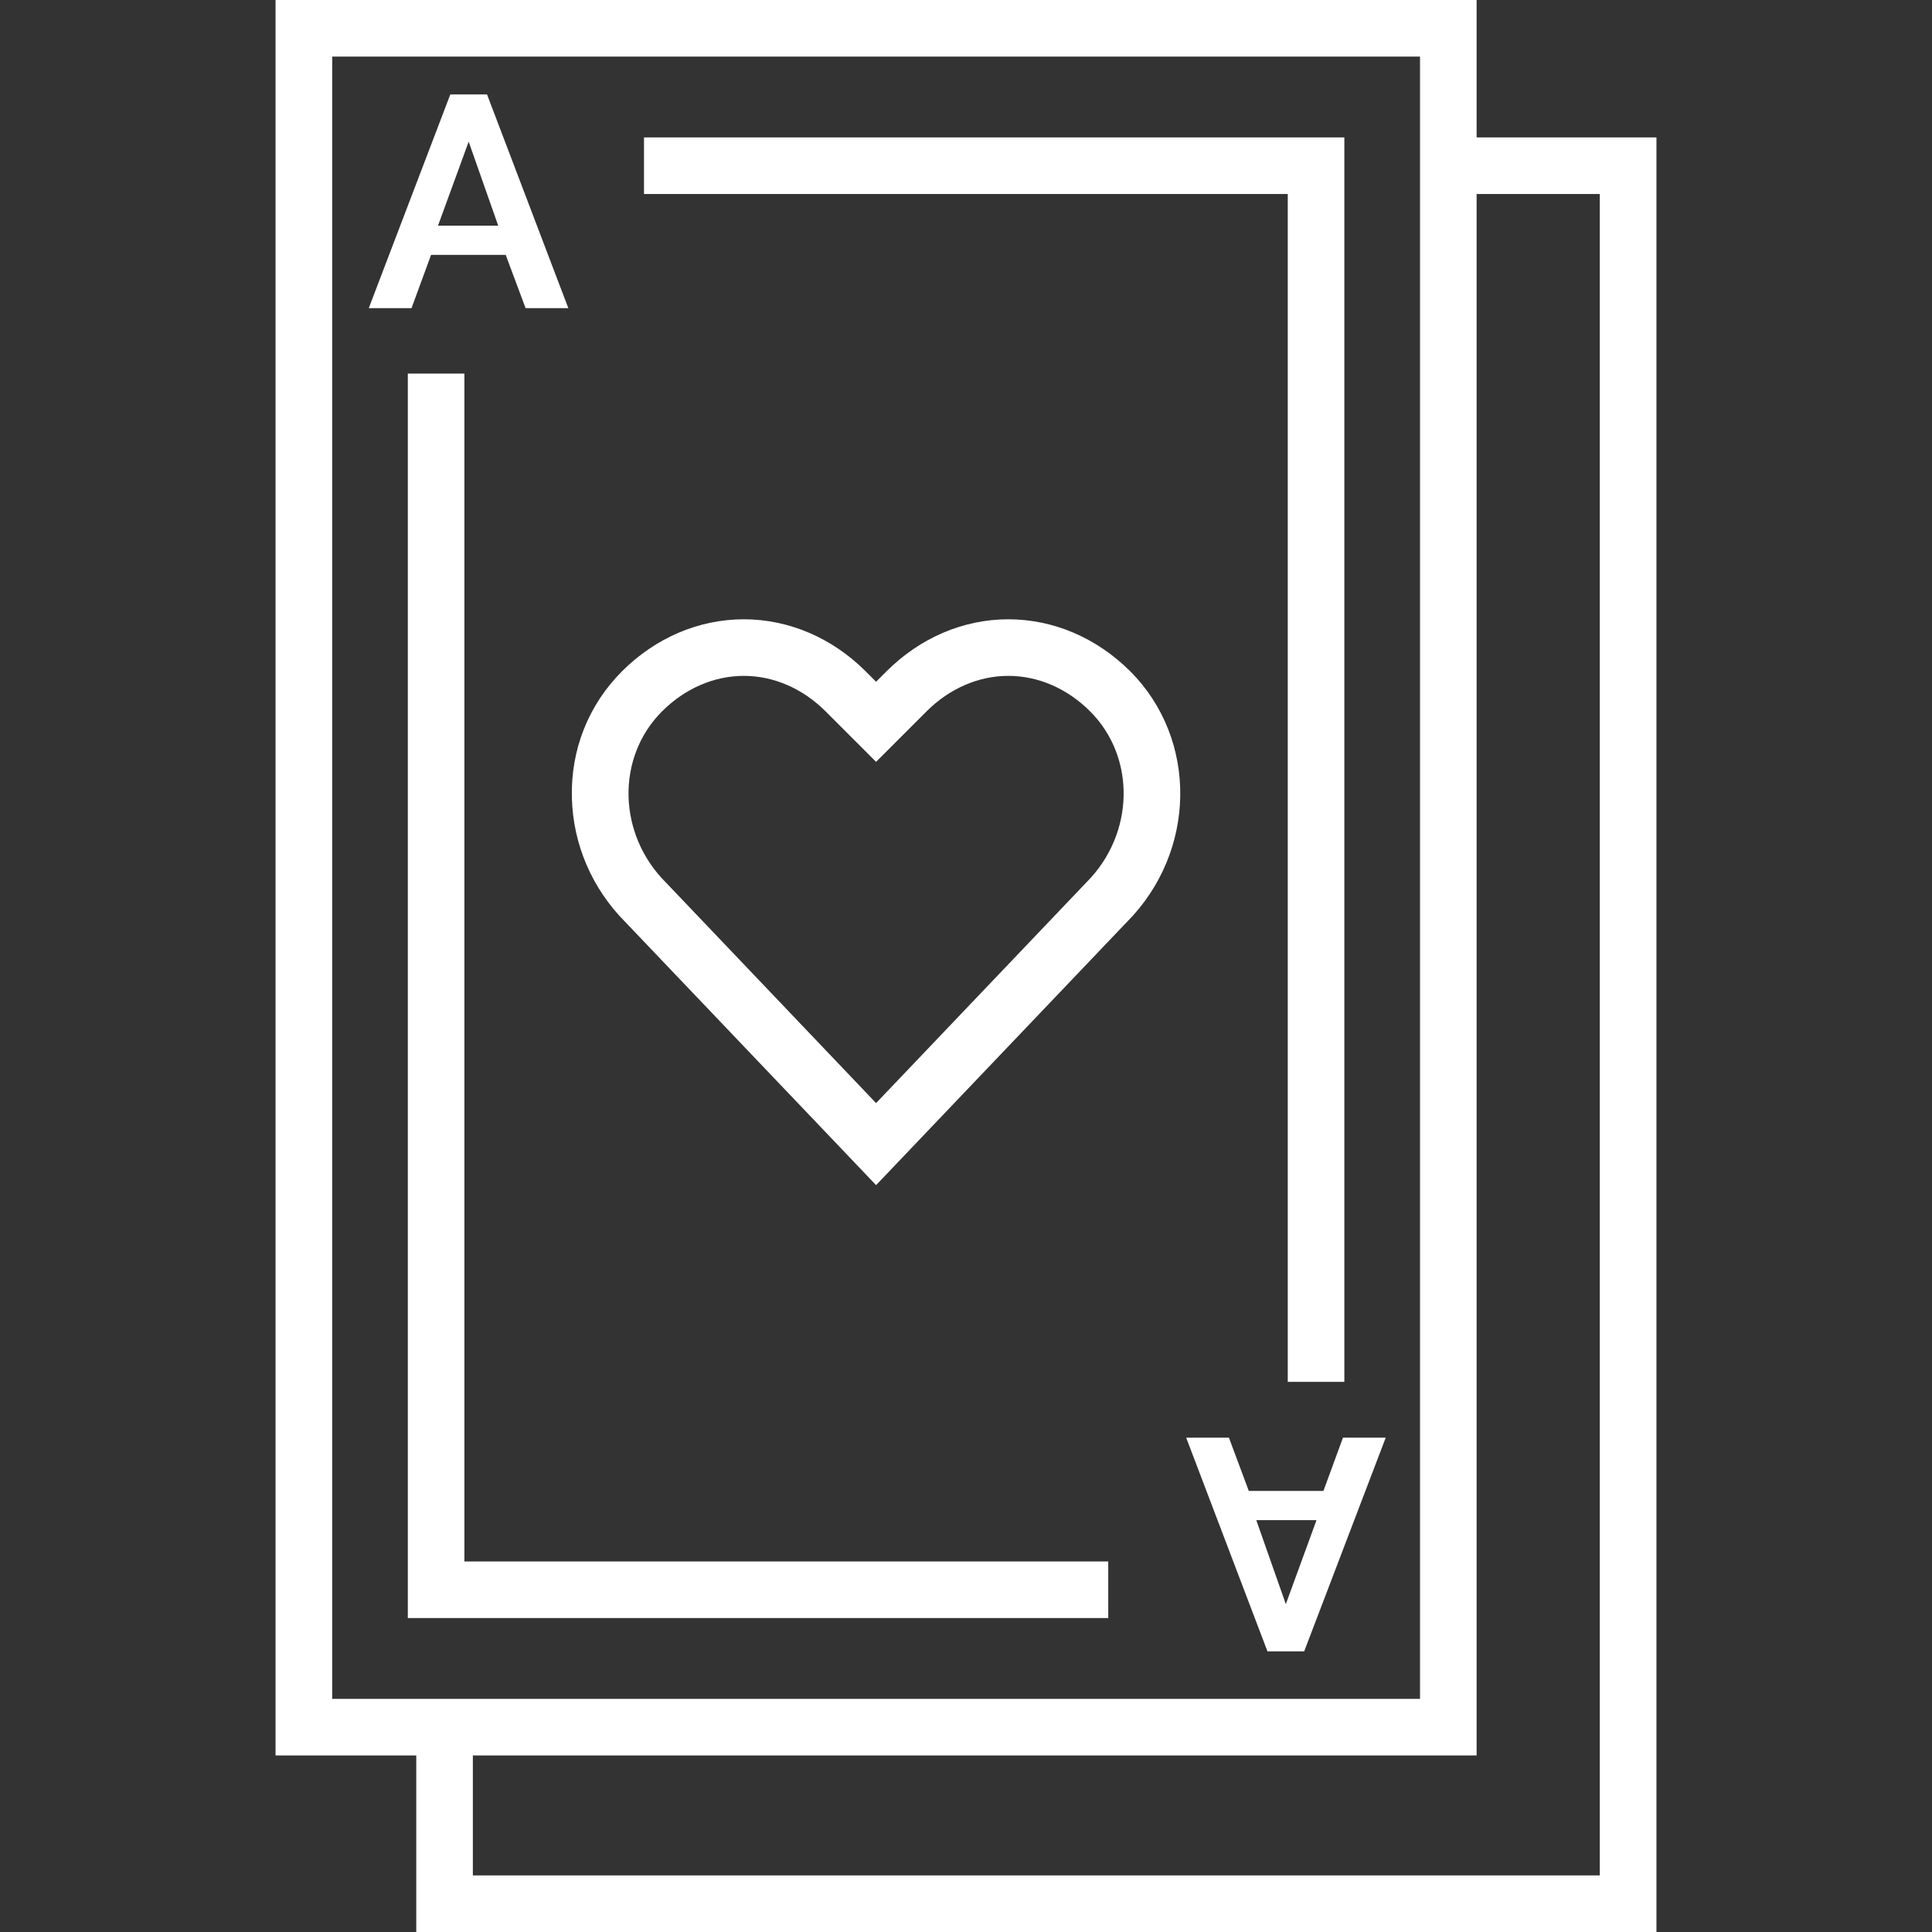
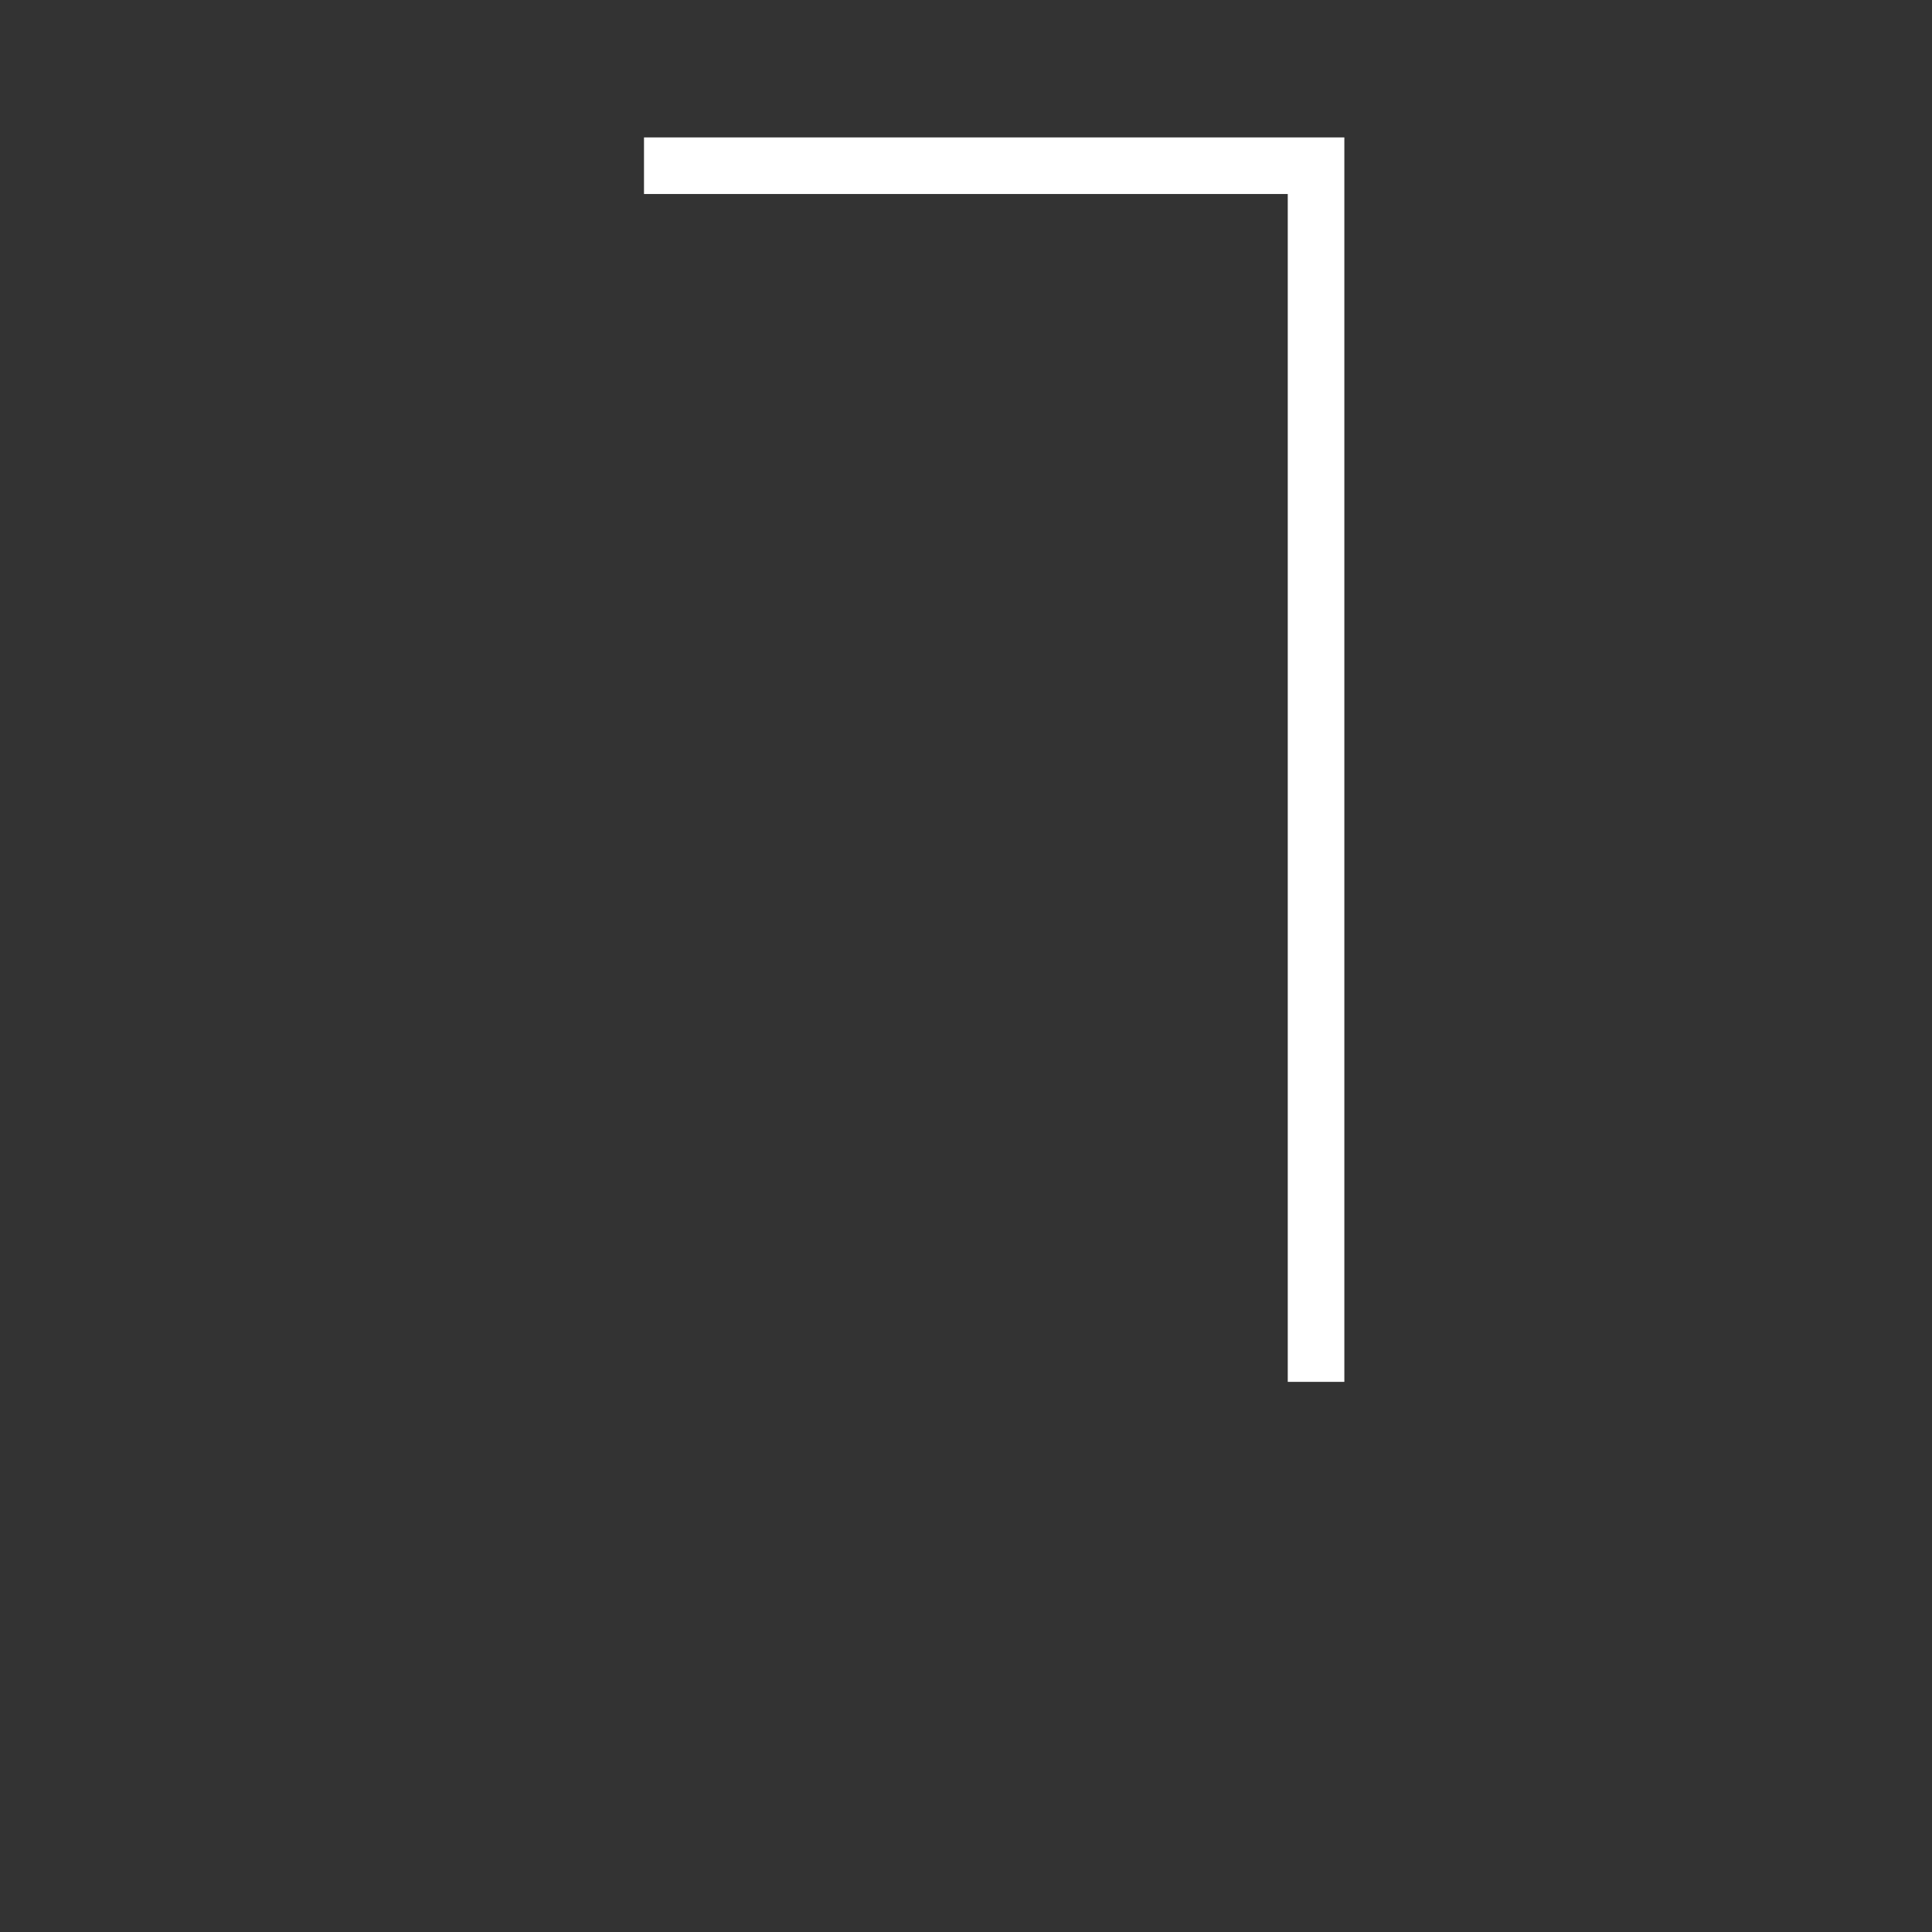
<svg xmlns="http://www.w3.org/2000/svg" width="24" height="24" viewBox="0 0 24 24" fill="none">
  <rect x="0" y="0" width="24" height="24" fill="#333333" stroke="none" />
-   <path d="M18.343 1.707V0H3.423V21.807H5.171V24H20.577V1.707H18.343ZM4.127 21.104V0.703H17.64V1.707V21.104H5.171H4.127ZM5.874 23.297V21.807H18.343V2.41H19.873V23.297H5.874Z" fill="white" />
-   <path d="M14.04 8.339C13.623 7.923 13.085 7.693 12.526 7.693C11.967 7.693 11.43 7.923 11.013 8.339L10.883 8.469L10.753 8.339C10.336 7.923 9.799 7.693 9.24 7.693C8.681 7.693 8.143 7.923 7.727 8.339C7.31 8.756 7.089 9.313 7.104 9.908C7.118 10.49 7.355 11.039 7.77 11.456L10.883 14.722L13.996 11.456C14.866 10.583 14.886 9.186 14.04 8.339ZM13.495 10.962L10.883 13.703L8.277 10.968L8.271 10.962C7.672 10.363 7.651 9.41 8.224 8.837C8.508 8.553 8.869 8.396 9.24 8.396C9.611 8.396 9.972 8.553 10.256 8.837L10.883 9.464L11.51 8.837C11.794 8.553 12.155 8.396 12.526 8.396C12.898 8.396 13.258 8.553 13.542 8.837C14.115 9.41 14.094 10.363 13.495 10.962Z" fill="white" />
-   <path d="M6.05 1.173H5.594L4.581 3.828H5.112L5.355 3.166H6.282L6.529 3.828H7.06L6.05 1.173ZM5.441 2.803L5.822 1.76L6.189 2.803H5.441Z" fill="white" />
-   <path d="M16.683 17.859L16.44 18.521H15.513L15.266 17.859H14.735L15.745 20.514H16.201L17.214 17.859H16.683ZM15.973 19.927L15.606 18.884H16.354L15.973 19.927Z" fill="white" />
  <path d="M8 1.707V2.41H15.997V17.166H16.7V1.707H8Z" fill="white" />
-   <path d="M5.769 19.397V4.641H5.066V20.1H13.767V19.397H5.769Z" fill="white" />
</svg>